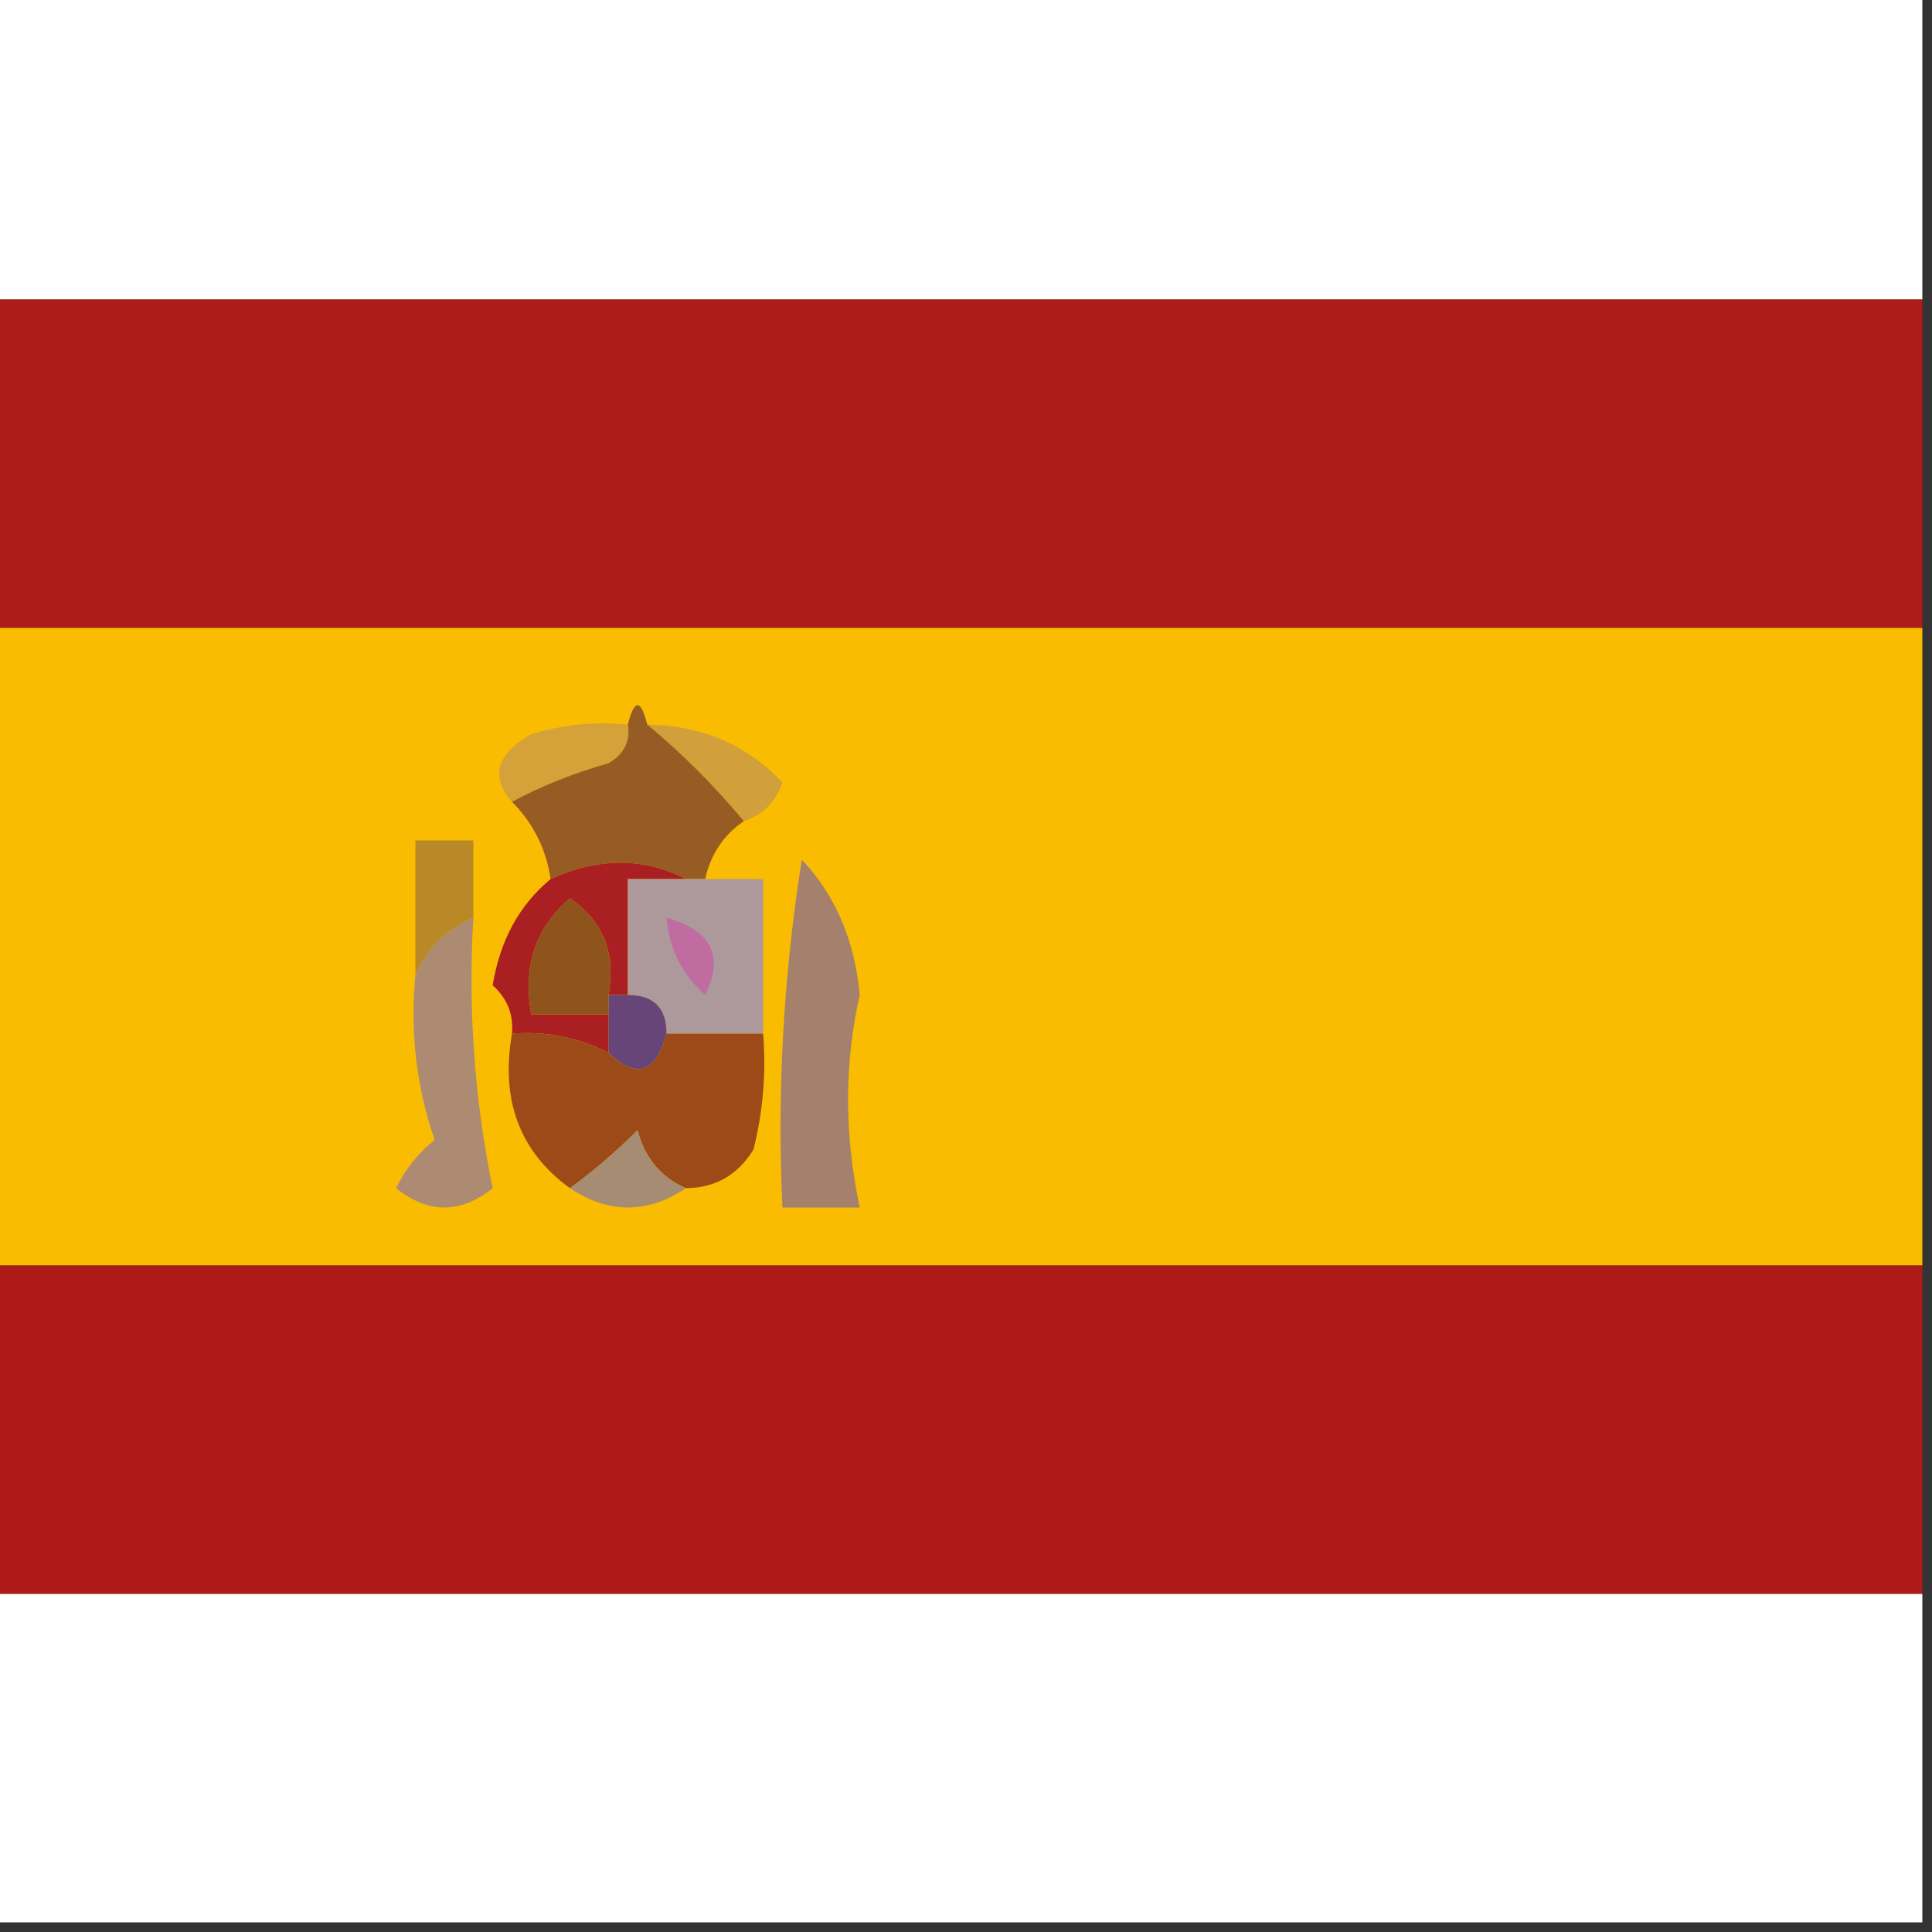
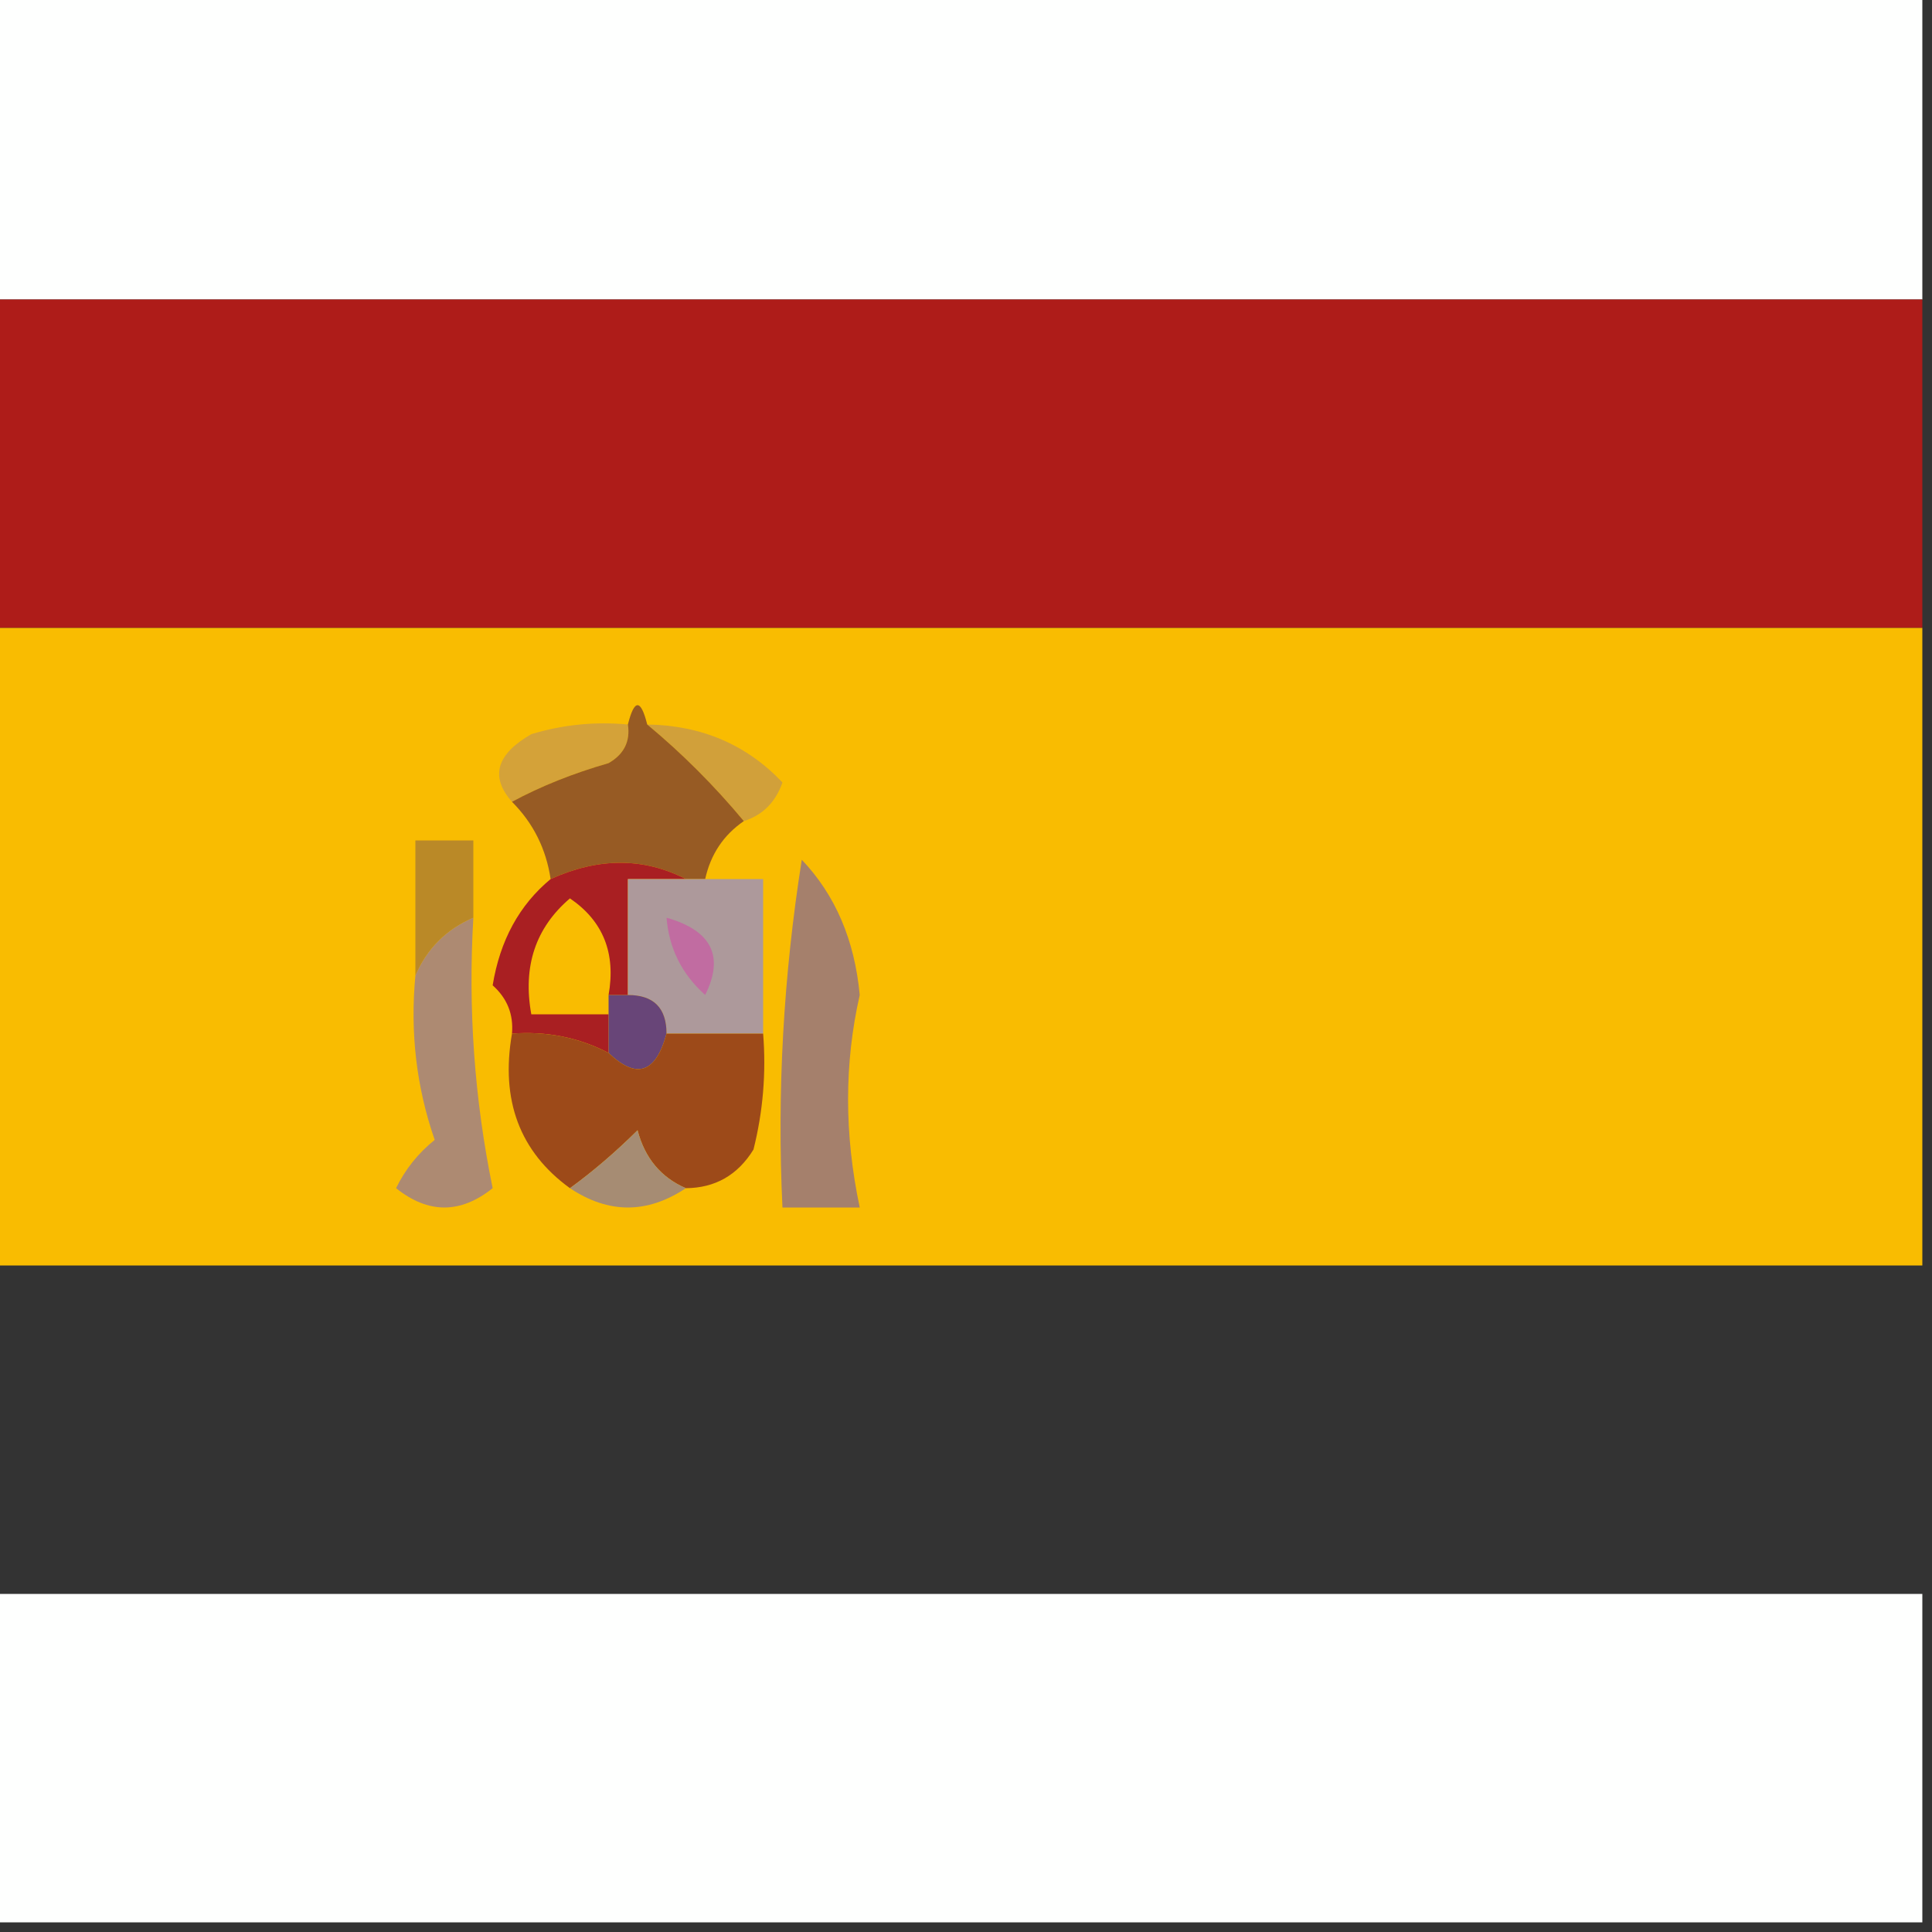
<svg xmlns="http://www.w3.org/2000/svg" version="1.1" width="100px" height="100px" style="shape-rendering:geometricPrecision; text-rendering:geometricPrecision; image-rendering:optimizeQuality; fill-rule:evenodd; clip-rule:evenodd">
  <rect width="100%" height="100%" fill="#333333" stroke="none" />
  <g>
    <path style="opacity:1" fill="#fefffe" d="M -0.5,-0.5 C 32.833,-0.5 66.167,-0.5 99.5,-0.5C 99.5,4.833 99.5,10.167 99.5,15.5C 66.167,15.5 32.833,15.5 -0.5,15.5C -0.5,10.167 -0.5,4.833 -0.5,-0.5 Z" />
  </g>
  <g>
    <path style="opacity:1" fill="#ae1c19" d="M -0.5,15.5 C 32.833,15.5 66.167,15.5 99.5,15.5C 99.5,21.167 99.5,26.833 99.5,32.5C 66.167,32.5 32.833,32.5 -0.5,32.5C -0.5,26.833 -0.5,21.167 -0.5,15.5 Z" />
  </g>
  <g>
    <path style="opacity:1" fill="#f9bc01" d="M -0.5,32.5 C 32.833,32.5 66.167,32.5 99.5,32.5C 99.5,43.5 99.5,54.5 99.5,65.5C 66.167,65.5 32.833,65.5 -0.5,65.5C -0.5,54.5 -0.5,43.5 -0.5,32.5 Z" />
  </g>
  <g>
    <path style="opacity:1" fill="#d1a03a" d="M 33.5,37.5 C 36.316,37.544 38.649,38.544 40.5,40.5C 40.145,41.522 39.478,42.189 38.5,42.5C 36.974,40.667 35.307,39 33.5,37.5 Z" />
  </g>
  <g>
    <path style="opacity:1" fill="#d4a239" d="M 32.5,37.5 C 32.631,38.376 32.297,39.043 31.5,39.5C 29.664,40.028 27.997,40.694 26.5,41.5C 25.355,40.207 25.689,39.041 27.5,38C 29.134,37.507 30.801,37.34 32.5,37.5 Z" />
  </g>
  <g>
    <path style="opacity:1" fill="#975b24" d="M 33.5,37.5 C 35.307,39 36.974,40.667 38.5,42.5C 37.449,43.222 36.782,44.222 36.5,45.5C 36.167,45.5 35.833,45.5 35.5,45.5C 33.312,44.377 30.979,44.377 28.5,45.5C 28.267,43.938 27.601,42.605 26.5,41.5C 27.997,40.694 29.664,40.028 31.5,39.5C 32.297,39.043 32.631,38.376 32.5,37.5C 32.833,36.167 33.167,36.167 33.5,37.5 Z" />
  </g>
  <g>
    <path style="opacity:1" fill="#ba8927" d="M 24.5,47.5 C 23.1,48.1 22.1,49.1 21.5,50.5C 21.5,48.167 21.5,45.833 21.5,43.5C 22.5,43.5 23.5,43.5 24.5,43.5C 24.5,44.833 24.5,46.167 24.5,47.5 Z" />
  </g>
  <g>
    <path style="opacity:1" fill="#a91f22" d="M 35.5,45.5 C 34.5,45.5 33.5,45.5 32.5,45.5C 32.5,47.5 32.5,49.5 32.5,51.5C 32.167,51.5 31.833,51.5 31.5,51.5C 31.884,49.335 31.217,47.669 29.5,46.5C 27.718,48.023 27.051,50.023 27.5,52.5C 28.833,52.5 30.167,52.5 31.5,52.5C 31.5,53.167 31.5,53.833 31.5,54.5C 29.958,53.699 28.291,53.366 26.5,53.5C 26.586,52.504 26.252,51.671 25.5,51C 25.88,48.674 26.88,46.841 28.5,45.5C 30.979,44.377 33.312,44.377 35.5,45.5 Z" />
  </g>
  <g>
    <path style="opacity:1" fill="#a5806c" d="M 41.5,44.5 C 43.234,46.322 44.234,48.655 44.5,51.5C 43.695,55.038 43.695,58.705 44.5,62.5C 43.167,62.5 41.833,62.5 40.5,62.5C 40.215,56.528 40.548,50.528 41.5,44.5 Z" />
  </g>
  <g>
-     <path style="opacity:1" fill="#8e541c" d="M 31.5,51.5 C 31.5,51.833 31.5,52.167 31.5,52.5C 30.167,52.5 28.833,52.5 27.5,52.5C 27.051,50.023 27.718,48.023 29.5,46.5C 31.217,47.669 31.884,49.335 31.5,51.5 Z" />
-   </g>
+     </g>
  <g>
    <path style="opacity:1" fill="#ad999b" d="M 35.5,45.5 C 35.833,45.5 36.167,45.5 36.5,45.5C 37.5,45.5 38.5,45.5 39.5,45.5C 39.5,48.167 39.5,50.833 39.5,53.5C 37.833,53.5 36.167,53.5 34.5,53.5C 34.5,52.167 33.833,51.5 32.5,51.5C 32.5,49.5 32.5,47.5 32.5,45.5C 33.5,45.5 34.5,45.5 35.5,45.5 Z" />
  </g>
  <g>
    <path style="opacity:1" fill="#c16ca1" d="M 34.5,47.5 C 36.832,48.162 37.499,49.495 36.5,51.5C 35.295,50.423 34.628,49.09 34.5,47.5 Z" />
  </g>
  <g>
    <path style="opacity:1" fill="#684578" d="M 31.5,51.5 C 31.833,51.5 32.167,51.5 32.5,51.5C 33.833,51.5 34.5,52.167 34.5,53.5C 33.947,55.552 32.947,55.885 31.5,54.5C 31.5,53.833 31.5,53.167 31.5,52.5C 31.5,52.167 31.5,51.833 31.5,51.5 Z" />
  </g>
  <g>
    <path style="opacity:1" fill="#ad8a72" d="M 24.5,47.5 C 24.223,52.233 24.556,56.9 25.5,61.5C 23.833,62.833 22.167,62.833 20.5,61.5C 20.977,60.522 21.643,59.689 22.5,59C 21.556,56.281 21.223,53.447 21.5,50.5C 22.1,49.1 23.1,48.1 24.5,47.5 Z" />
  </g>
  <g>
    <path style="opacity:1" fill="#9d4a19" d="M 26.5,53.5 C 28.291,53.366 29.958,53.699 31.5,54.5C 32.947,55.885 33.947,55.552 34.5,53.5C 36.167,53.5 37.833,53.5 39.5,53.5C 39.662,55.527 39.495,57.527 39,59.5C 38.184,60.823 37.017,61.489 35.5,61.5C 34.21,60.942 33.377,59.942 33,58.5C 31.855,59.636 30.688,60.636 29.5,61.5C 26.901,59.614 25.901,56.948 26.5,53.5 Z" />
  </g>
  <g>
    <path style="opacity:1" fill="#a68c73" d="M 35.5,61.5 C 33.5,62.833 31.5,62.833 29.5,61.5C 30.688,60.636 31.855,59.636 33,58.5C 33.377,59.942 34.21,60.942 35.5,61.5 Z" />
  </g>
  <g>
-     <path style="opacity:0.994" fill="#ae1b18" d="M -0.5,65.5 C 32.833,65.5 66.167,65.5 99.5,65.5C 99.5,71.167 99.5,76.833 99.5,82.5C 66.167,82.5 32.833,82.5 -0.5,82.5C -0.5,76.833 -0.5,71.167 -0.5,65.5 Z" />
-   </g>
+     </g>
  <g>
    <path style="opacity:1" fill="#fefffe" d="M -0.5,82.5 C 32.833,82.5 66.167,82.5 99.5,82.5C 99.5,88.167 99.5,93.833 99.5,99.5C 66.167,99.5 32.833,99.5 -0.5,99.5C -0.5,93.833 -0.5,88.167 -0.5,82.5 Z" />
  </g>
</svg>